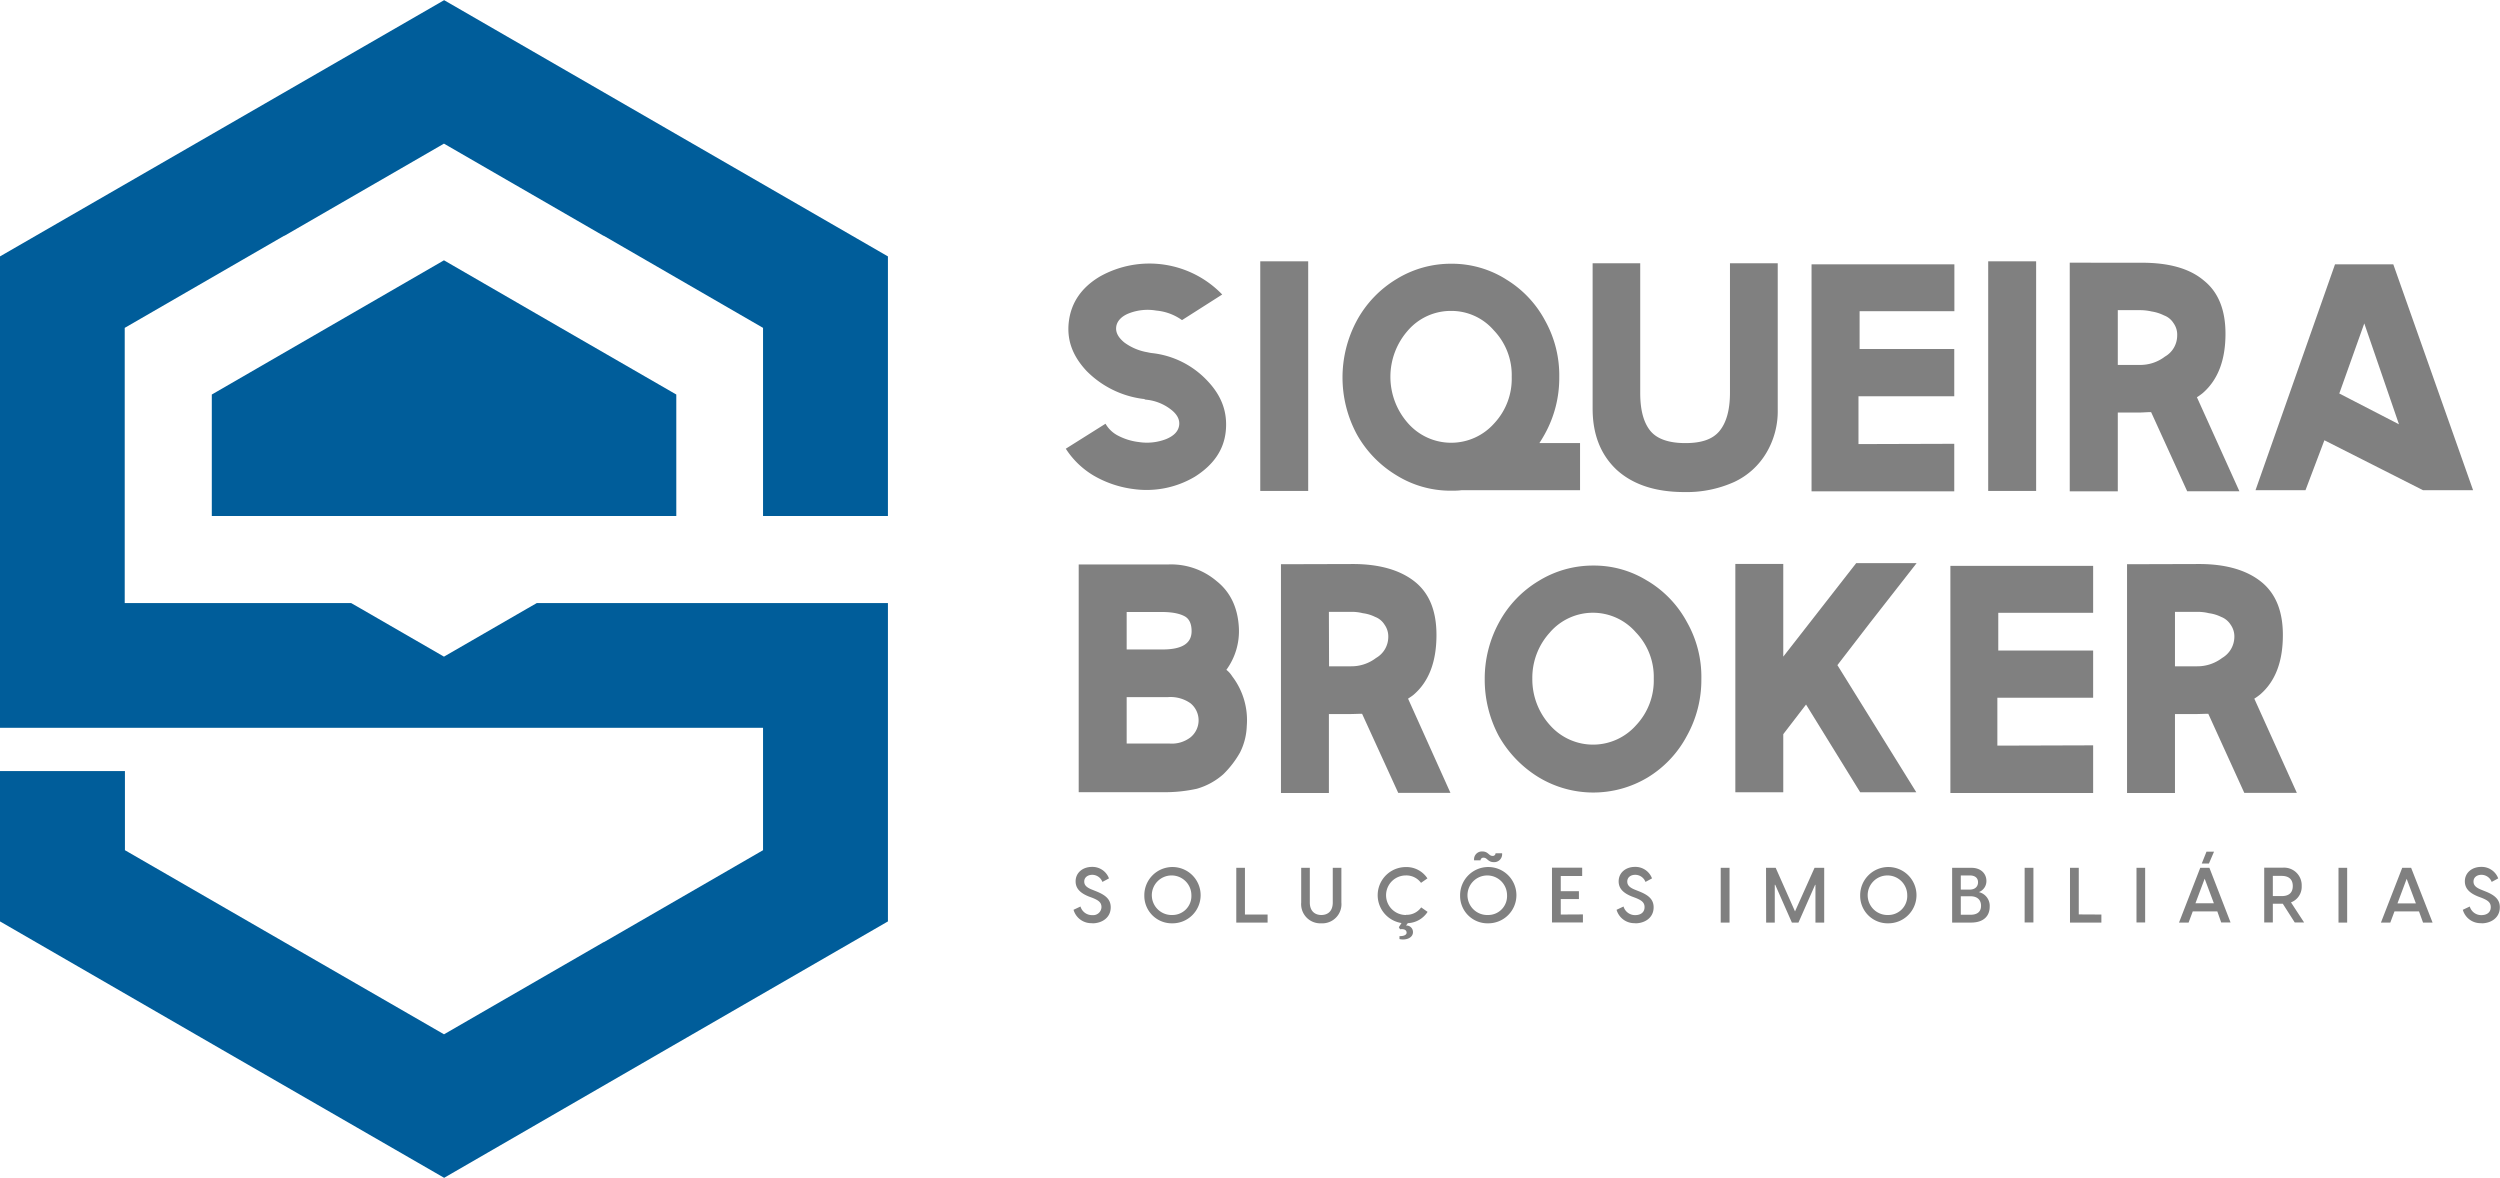
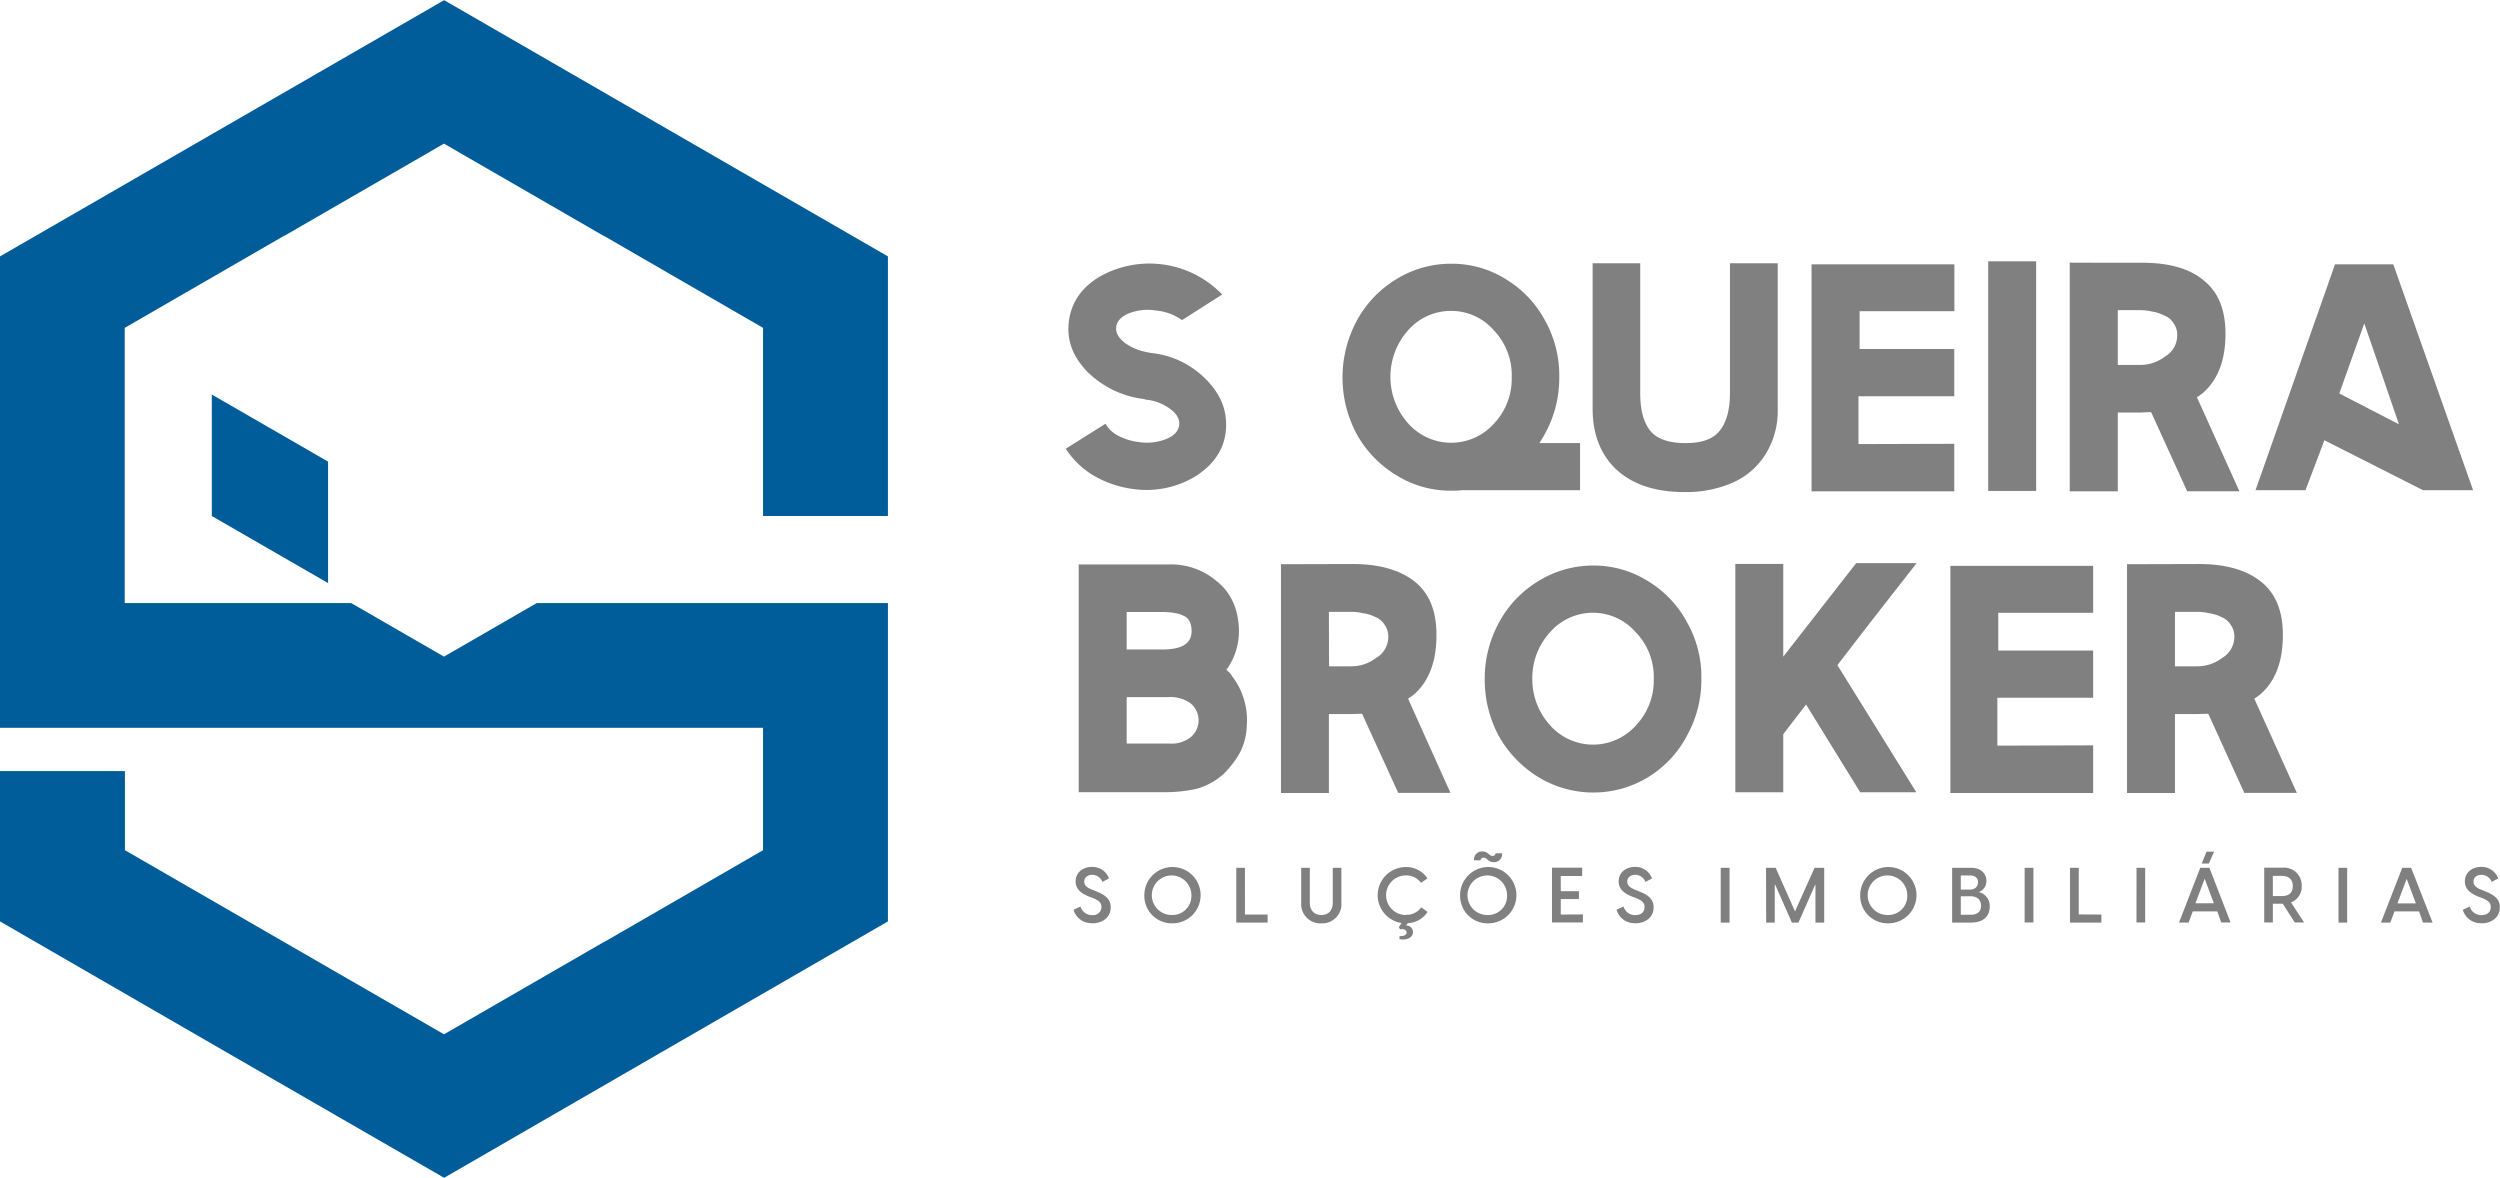
<svg xmlns="http://www.w3.org/2000/svg" viewBox="0 0 600.33 282.83" data-name="Layer 1" id="Layer_1">
  <defs>
    <style>
      .cls-1 {
        fill: #005d9a;
      }

      .cls-2, .cls-3 {
        fill: gray;
      }

      .cls-2 {
        fill-rule: evenodd;
      }
    </style>
  </defs>
  <g>
-     <path transform="translate(-68.45 -66.84)" d="M68.45,211.65V128.41l53.32-30.76,0,0,53.33-30.77,53.29,30.77v0l53.28,30.76v62.34H251.68V145.57l-38.24-22.11h-.07l-38.31-22.13-38.31,22.13h-.08L98.4,145.57v66.08h54.36l2.25,1.29,20.05,11.58,20.05-11.58h0l2.25-1.29h84.31V288.1l-53.28,30.77-53.29,30.8-53.33-30.76L68.45,288.1V252h30V271l38.27,22.09h0l38.35,22.12,38.31-22.12h.07L251.68,271V241.61H68.45Zm50.86-20.9V161.58l55.75-32.23,27.87,16.12h0l27.92,16.11v29.17Zm0,0" class="cls-1" />
+     <path transform="translate(-68.45 -66.84)" d="M68.45,211.65V128.41l53.32-30.76,0,0,53.33-30.77,53.29,30.77v0l53.28,30.76v62.34H251.68V145.57l-38.24-22.11h-.07l-38.31-22.13-38.31,22.13h-.08L98.4,145.57v66.08h54.36l2.25,1.29,20.05,11.58,20.05-11.58h0l2.25-1.29h84.31V288.1l-53.28,30.77-53.29,30.8-53.33-30.76L68.45,288.1V252h30V271l38.27,22.09h0l38.35,22.12,38.31-22.12h.07L251.68,271V241.61H68.45Zm50.86-20.9V161.58h0l27.92,16.11v29.17Zm0,0" class="cls-1" />
    <path transform="translate(-68.45 -66.84)" d="M340.38,184.24a22.71,22.71,0,0,0,15-2.93c4.41-2.79,6.94-6.36,7.41-10.87s-.9-8.47-4.4-12.15A21.39,21.39,0,0,0,345,151.62a10.32,10.32,0,0,1-1-.19,13,13,0,0,1-5.58-2.36c-1.46-1.21-2.1-2.42-1.93-3.75s1.22-2.53,3.08-3.25a12.35,12.35,0,0,1,6.54-.65,12.52,12.52,0,0,1,6.18,2.29l9.65-6.15a24.27,24.27,0,0,0-29.37-4.32c-4.4,2.61-6.86,6.23-7.44,10.69s.82,8.33,4.25,12a23.19,23.19,0,0,0,13.48,6.69,1.28,1.28,0,0,1,.64.18,11.5,11.5,0,0,1,6,2.28c1.65,1.22,2.29,2.55,2.1,3.9s-1.14,2.47-3.1,3.29a12.72,12.72,0,0,1-6.58.72,14.34,14.34,0,0,1-5-1.54,7.3,7.3,0,0,1-3-2.86l-9.54,6A20.18,20.18,0,0,0,331,181a25.33,25.33,0,0,0,9.43,3.25Zm0,0" class="cls-2" />
-     <rect height="55.14" width="11.51" y="62.75" x="302.63" class="cls-3" />
    <path transform="translate(-68.45 -66.84)" d="M495.34,130.06v35.1a19.56,19.56,0,0,1-2.74,10.44,17.59,17.59,0,0,1-7.76,7A27.81,27.81,0,0,1,472.93,185c-6.93,0-12.39-1.78-16.33-5.4-3.75-3.56-5.71-8.4-5.71-14.61V130.06h11.43v31.16c0,4.12.83,7.12,2.44,9.09s4.5,2.93,8.39,2.93,6.54-.9,8.18-2.87,2.54-5,2.54-9.21v-31.1Zm0,0" class="cls-2" />
    <path transform="translate(-68.45 -66.84)" d="M503.46,130.32v54.5h34.27V173.41l-23,.07V162h23V150.65H515v-9.08h22.76V130.32Zm0,0" class="cls-2" />
    <rect height="55.14" width="11.51" y="62.75" x="477.43" class="cls-3" />
    <path transform="translate(-68.45 -66.84)" d="M565.46,129.92v54.9H577V165.91h4.83c1.14,0,2.18-.11,3.17-.11l8.66,19h12.54L596,162.23a13.55,13.55,0,0,0,1.4-1c3.64-3.17,5.46-7.89,5.46-14.25q0-8.58-5.14-12.73c-3.43-2.93-8.4-4.32-14.94-4.32ZM577,141.32h5.15a12.43,12.43,0,0,1,3,.32,10,10,0,0,1,2.93.93,4.56,4.56,0,0,1,2.29,1.85,4.74,4.74,0,0,1,.89,3.05,5.82,5.82,0,0,1-2.94,5,9.72,9.72,0,0,1-6,2H577Zm0,0" class="cls-2" />
    <path transform="translate(-68.45 -66.84)" d="M650.31,184.56l-23.7-12-4.54,12h-12l19.09-54.24h14l19.16,54.24Zm-5.79-15.83-8.33-24.23-6,16.83Zm0,0" class="cls-2" />
    <path transform="translate(-68.45 -66.84)" d="M430,133.85a24.41,24.41,0,0,0-13.05-3.68,24.87,24.87,0,0,0-13.14,3.68,26.27,26.27,0,0,0-9.48,9.86,28.84,28.84,0,0,0-.07,27.41,26.62,26.62,0,0,0,9.55,9.87,24.56,24.56,0,0,0,13.07,3.68c.82,0,1.65,0,2.47-.11h28.52V173.24H438.1c.45-.68.88-1.4,1.28-2.12a27.74,27.74,0,0,0,3.5-13.72,27,27,0,0,0-3.43-13.62,25.64,25.64,0,0,0-9.47-9.93Zm-23.41,12.29a13.61,13.61,0,0,1,10.29-4.64,13.44,13.44,0,0,1,10.26,4.64,15.49,15.49,0,0,1,4.32,11.19,15.65,15.65,0,0,1-4.21,11.18,13.8,13.8,0,0,1-20.66,0,16.81,16.81,0,0,1,0-22.37Zm0,0" class="cls-2" />
    <path transform="translate(-68.45 -66.84)" d="M327.48,202.39h21.38a16.89,16.89,0,0,1,11.75,4c3.29,2.61,5.07,6.36,5.33,11.12a15.77,15.77,0,0,1-3,10.18,5.79,5.79,0,0,1,1.39,1.54,17.33,17.33,0,0,1,3.51,11.94,15.32,15.32,0,0,1-1.61,6.35,23.38,23.38,0,0,1-4,5.22,16.37,16.37,0,0,1-6.36,3.5,35.46,35.46,0,0,1-8.18.83H327.48ZM339,222.8h8.59c4.72,0,7-1.46,7-4.4,0-1.78-.57-3-1.72-3.6s-2.85-1-5.47-1H339Zm0,11.44v11.15h10.3a7.35,7.35,0,0,0,5-1.47,5.27,5.27,0,0,0,0-8.22,8.32,8.32,0,0,0-5.38-1.46Zm0,0" class="cls-2" />
    <path transform="translate(-68.45 -66.84)" d="M376.05,202.33v54.93h11.51V238.31h4.79c1.13,0,2.21-.07,3.18-.07l8.68,19h12.54l-10.18-22.63c.46-.32,1-.64,1.4-1,3.64-3.17,5.42-7.93,5.42-14.29,0-5.71-1.67-9.93-5.1-12.72s-8.44-4.32-14.94-4.32Zm11.51,11.44h5.15a10.71,10.71,0,0,1,3,.32,9.18,9.18,0,0,1,2.93.88,4.56,4.56,0,0,1,2.28,1.87,4.85,4.85,0,0,1,.9,3,5.82,5.82,0,0,1-2.94,5,9.72,9.72,0,0,1-6,2h-5.28Zm0,0" class="cls-2" />
    <path transform="translate(-68.45 -66.84)" d="M464.07,206.33a24.18,24.18,0,0,0-13-3.68,24.8,24.8,0,0,0-13.12,3.68,26,26,0,0,0-9.47,9.86,28.16,28.16,0,0,0-3.5,13.72,28.68,28.68,0,0,0,3.39,13.69,27.41,27.41,0,0,0,9.58,9.9,25.36,25.36,0,0,0,26.1.07,25.83,25.83,0,0,0,9.46-10A27.58,27.58,0,0,0,477,229.91a26.6,26.6,0,0,0-3.44-13.65,25.77,25.77,0,0,0-9.47-9.93Zm-23.4,12.33a13.65,13.65,0,0,1,20.58,0,15.44,15.44,0,0,1,4.32,11.15A15.64,15.64,0,0,1,461.32,241a13.79,13.79,0,0,1-20.65,0,16.41,16.41,0,0,1-4.26-11.18,16.12,16.12,0,0,1,4.26-11.15Zm0,0" class="cls-2" />
    <path transform="translate(-68.45 -66.84)" d="M514.18,202.07l-17.51,22.45V202.26H485.16v54.82h11.51V243.14l5.47-7.12,13,21.06h13.47l-18.94-30.52,7.65-9.94,11.37-14.55Zm0,0" class="cls-2" />
    <path transform="translate(-68.45 -66.84)" d="M536.8,202.72v54.54h34.28V245.82l-23,.07v-11.5h23V223.05H548.3V214h22.78V202.72Zm0,0" class="cls-2" />
    <path transform="translate(-68.45 -66.84)" d="M579.22,202.33v54.93h11.51V238.31h4.82c1.14,0,2.22-.07,3.18-.07l8.65,19H620l-10.22-22.63a13.64,13.64,0,0,0,1.4-1c3.68-3.17,5.46-7.93,5.46-14.29,0-5.71-1.71-9.93-5.14-12.72s-8.4-4.32-14.94-4.32Zm11.51,11.44h5.15a11.18,11.18,0,0,1,3,.32,9.28,9.28,0,0,1,2.92.88,4.71,4.71,0,0,1,2.29,1.87,4.85,4.85,0,0,1,.9,3,5.91,5.91,0,0,1-2.94,5,9.8,9.8,0,0,1-6,2h-5.32Zm0,0" class="cls-2" />
    <path transform="translate(-68.45 -66.84)" d="M330.77,288.56c2.21,0,4.4-1.28,4.4-3.85,0-1.91-1.25-2.94-3.47-3.83l-.89-.36c-1.51-.57-2-1.17-2-2,0-1,.86-1.61,1.93-1.61a2.61,2.61,0,0,1,2.43,1.71l1.58-.85a4.23,4.23,0,0,0-4.08-2.76c-2.18,0-3.93,1.36-3.93,3.47,0,1.86,1.32,2.89,3.17,3.64l.87.32c1.42.58,2.17,1.08,2.17,2.23a2,2,0,0,1-2.21,1.92,2.87,2.87,0,0,1-2.83-2.07l-1.67.79a4.43,4.43,0,0,0,4.5,3.21Zm19.19,0a6.76,6.76,0,1,0-6.72-6.75,6.6,6.6,0,0,0,6.72,6.75Zm0-2a4.75,4.75,0,1,1,4.58-4.75,4.55,4.55,0,0,1-4.58,4.75Zm17.44-.11V275.23h-2.08v13.15h7.52v-1.93Zm18.34,2.11a4.6,4.6,0,0,0,4.82-5v-8.33h-2.07v8.33c0,2.22-1.33,3-2.75,3s-2.76-.82-2.76-3v-8.33h-2.07v8.33a4.61,4.61,0,0,0,4.83,5Zm20.3-2a4.75,4.75,0,0,1,0-9.5,4.36,4.36,0,0,1,3.64,1.78l1.54-1.07a6,6,0,0,0-5.22-2.72,6.76,6.76,0,0,0-1,13.44l-.64,1,.28.5c1.15-.15,1.58.28,1.58.82s-.72.86-1.71.82v.71c1.57.36,3.24-.28,3.24-1.67a1.56,1.56,0,0,0-1.67-1.58l.43-.57a5.93,5.93,0,0,0,4.75-2.71l-1.54-1.08a4.28,4.28,0,0,1-3.6,1.79Zm21.11-12.69a1.91,1.91,0,0,0,2-2.14h-1.57a.65.65,0,0,1-.72.64c-.93,0-1-1.07-2.49-1.07a1.89,1.89,0,0,0-1.94,2.14h1.54a.67.67,0,0,1,.75-.64c.89,0,1,1.07,2.46,1.07Zm-1.35,14.69a6.76,6.76,0,1,0-6.73-6.75,6.58,6.58,0,0,0,6.73,6.75Zm0-2a4.75,4.75,0,1,1,4.54-4.75,4.53,4.53,0,0,1-4.54,4.75Zm17.44-.11v-3.71h4.36v-1.89h-4.36V277.2h5.14v-2h-7.25v13.15h7.43v-1.93Zm17.9,2.11c2.22,0,4.4-1.28,4.4-3.85,0-1.91-1.25-2.94-3.5-3.83l-.9-.36c-1.46-.57-1.93-1.17-1.93-2,0-1,.82-1.61,1.9-1.61a2.63,2.63,0,0,1,2.47,1.71l1.57-.85a4.24,4.24,0,0,0-4.12-2.76c-2.14,0-3.89,1.36-3.89,3.47,0,1.86,1.32,2.89,3.18,3.64l.86.32c1.43.58,2.18,1.08,2.18,2.23,0,1.31-1,1.92-2.25,1.92a2.88,2.88,0,0,1-2.8-2.07l-1.67.79a4.43,4.43,0,0,0,4.5,3.21Zm20.51-.18h2.12V275.23h-2.12Zm10.91,0h2.07v-9.07h.11l4,9.07h1.58l4-9.07h.08v9.07h2.1V275.23h-2.32l-4.69,10.47-4.64-10.47h-2.32Zm29.3.18a6.76,6.76,0,1,0-6.72-6.75,6.6,6.6,0,0,0,6.72,6.75Zm0-2a4.75,4.75,0,1,1,4.58-4.75,4.55,4.55,0,0,1-4.58,4.75Zm21.77-5.5a2.81,2.81,0,0,0,1.82-2.68c0-1.72-1.29-3.15-3.58-3.15h-4.65v13.15h4.55c3,0,4.47-1.57,4.47-3.82a3.39,3.39,0,0,0-2.61-3.5Zm-2.19-4c1.33,0,2,.64,2,1.64s-.68,1.76-2,1.76H539.3v-3.4Zm.19,9.44H539.3v-4.44h2.29c1.75,0,2.57.93,2.57,2.29s-.82,2.15-2.53,2.15Zm13,1.85h2.11V275.23h-2.11Zm13-1.93V275.23h-2.11v13.15h7.54v-1.93Zm13.86,1.93h2.08V275.23h-2.08Zm18.62-17H598.3l-1.14,2.86h1.72Zm1.72,17h2.25L599,275.23H596.8l-5.1,13.15H594l1-2.68h5.9Zm-6.18-4.61,2.21-5.9,2.21,5.9Zm26.09,4.61-3.15-4.82a4,4,0,0,0,2.57-3.93,4.23,4.23,0,0,0-4.57-4.4h-4.43v13.15h2.07v-4.5h2.39l2.87,4.5Zm-7.51-11.18h2.11c1.64,0,2.68.75,2.68,2.43s-1,2.42-2.68,2.42h-2.11ZM630,288.38h2.08V275.23H630Zm20.3,0h2.29l-5.15-13.15H645.3l-5.11,13.15h2.25l1-2.68h5.89Zm-6.14-4.61,2.21-5.9,2.21,5.9Zm20.19,4.79c2.21,0,4.39-1.28,4.39-3.85,0-1.91-1.25-2.94-3.5-3.83l-.89-.36c-1.47-.57-1.93-1.17-1.93-2,0-1,.82-1.61,1.89-1.61a2.63,2.63,0,0,1,2.47,1.71l1.57-.85a4.23,4.23,0,0,0-4.11-2.76c-2.14,0-3.9,1.36-3.9,3.47,0,1.86,1.33,2.89,3.18,3.64l.86.32c1.43.58,2.18,1.08,2.18,2.23,0,1.31-1,1.92-2.25,1.92a2.86,2.86,0,0,1-2.79-2.07l-1.67.79a4.42,4.42,0,0,0,4.5,3.21Zm0,0" class="cls-2" />
  </g>
</svg>